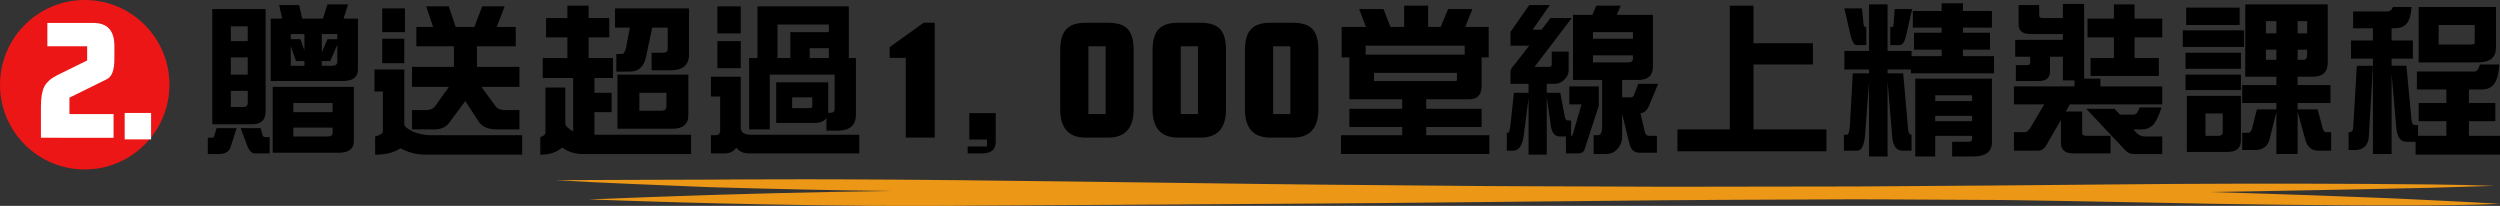
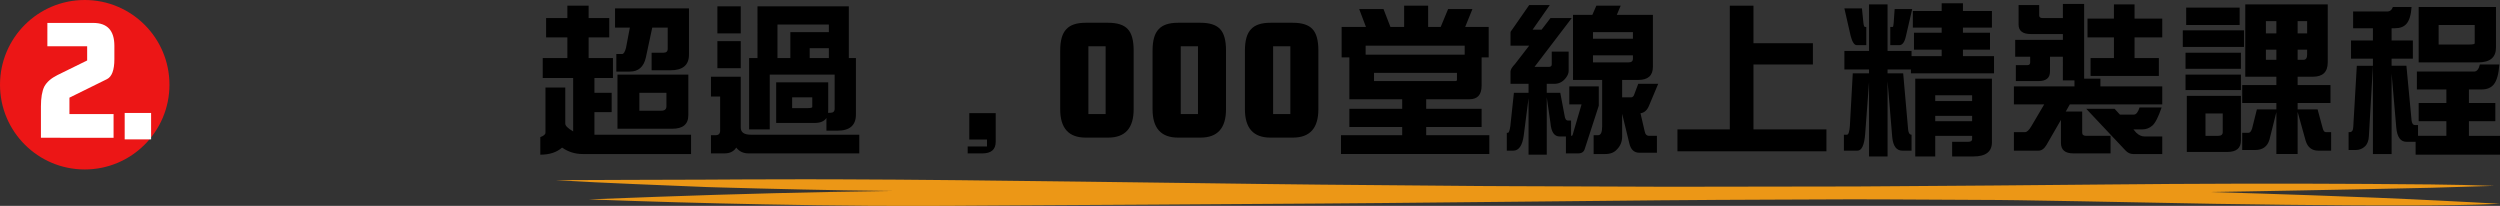
<svg xmlns="http://www.w3.org/2000/svg" xmlns:xlink="http://www.w3.org/1999/xlink" version="1.0" id="圖層_1" x="0px" y="0px" width="3221.825px" height="265.344px" viewBox="0 0 3221.825 265.344" style="enable-background:new 0 0 3221.825 265.344;" xml:space="preserve">
  <rect x="0" y="0" width="3221.825" height="265.344" fill="#333333" stroke="none" />
  <g>
    <defs>
      <path id="SVGID_22_" d="M4028.759-1959.179c-39.303,3.189-78.285,9.009-116.607,17.402v1366.18h892.41    c17.131-23.43,33.002-47.536,47.584-72.242c11.665-19.763,22.508-39.917,32.517-60.416    c57.544-117.87,87.469-247.299,87.469-381.454c0-82.674-11.561-162.698-33.152-238.546c-3.926-13.788-8.181-27.439-12.759-40.943    c-4.58-13.503-9.484-26.86-14.699-40.062c-5.21-13.201-10.74-26.246-16.574-39.121c-2.914-6.438-5.903-12.835-8.972-19.19    c-6.134-12.709-12.565-25.248-19.288-37.608c-16.806-30.9-35.427-60.676-55.715-89.186c-8.116-11.405-16.498-22.604-25.142-33.592    c-12.957-16.486-26.5-32.492-40.588-47.994c-23.485-25.829-48.495-50.254-74.886-73.121c-5.276-4.571-10.611-9.084-16.001-13.532    c-26.938-22.241-55.225-42.897-84.727-61.829c-11.798-7.572-23.792-14.87-35.97-21.877    c-48.71-28.042-100.368-51.518-154.384-69.834c-20.257-6.871-40.848-13.01-61.734-18.4c-13.924-3.591-27.986-6.845-42.168-9.756    c-14.185-2.908-28.494-5.474-42.913-7.685c-14.426-2.208-28.965-4.064-43.608-5.556c-29.29-2.983-59.003-4.511-89.067-4.511    C4076.041-1962.052,4052.342-1961.09,4028.759-1959.179" />
    </defs>
    <clipPath id="SVGID_2_">
      <use xlink:href="#SVGID_22_" style="overflow:visible;" />
    </clipPath>
    <polygon style="clip-path:url(#SVGID_2_);fill:#DB3A9D;" points="4257.852,-1034.223 3838.394,-585.83 3760.716,-502.794    3583.792,-313.66 3593.37,-380.491 3201.174,38.762 3001.831,-197.537 3556.183,-557.112 3752.778,-686.554 3758.037,-633.717    3909.821,-750.959 3880.498,-770.65  " />
    <g style="opacity:0.22;clip-path:url(#SVGID_2_);">
      <g>
        <defs>
          <rect id="SVGID_24_" x="2873.06" y="-2419.017" width="2769.583" height="2769.58" />
        </defs>
        <clipPath id="SVGID_3_">
          <use xlink:href="#SVGID_24_" style="overflow:visible;" />
        </clipPath>
        <g style="clip-path:url(#SVGID_3_);">
          <defs>
-             <path id="SVGID_26_" d="M4012.169-2396.808c752.531-135.686,1472.575,364.365,1608.264,1116.897       c135.689,752.535-364.365,1472.578-1116.896,1608.269C3751.005,464.043,3030.958-36.008,2895.272-788.539       C2759.583-1541.074,3259.634-2261.119,4012.169-2396.808" />
-           </defs>
+             </defs>
          <clipPath id="SVGID_5_">
            <use xlink:href="#SVGID_26_" style="overflow:visible;" />
          </clipPath>
          <radialGradient id="SVGID_7_" cx="3852.824" cy="1991.524" r="0.999" gradientTransform="matrix(-245.629 -1362.592 -1362.592 245.629 3664258 4759613.5)" gradientUnits="userSpaceOnUse">
            <stop offset="0" style="stop-color:#FF109E" />
            <stop offset="0.169" style="stop-color:#F40E97" />
            <stop offset="0.468" style="stop-color:#D60A83" />
            <stop offset="0.858" style="stop-color:#A60364" />
            <stop offset="1" style="stop-color:#930058" />
          </radialGradient>
          <polygon style="clip-path:url(#SVGID_5_);fill:url(#SVGID_7_);" points="2853.893,987.218 2236.409,-2438.183       5661.812,-3055.667 6279.295,369.733     " />
        </g>
      </g>
    </g>
  </g>
  <g>
    <path style="fill:#EC1616;" d="M218.386,109.191c0,60.307-48.887,109.193-109.193,109.193C48.887,218.385,0,169.498,0,109.191   C0,48.886,48.887,0,109.193,0C169.499,0,218.386,48.886,218.386,109.191" />
    <path style="fill:#FFFFFF;" d="M147.397,76.25c0,13.979-3.185,22.557-9.548,25.737l-48.364,23.871v21.172h56.874v30.514H52.745   v-40.477c0-11.069,1.453-19.58,4.359-25.53c3.182-5.813,8.786-10.724,16.813-14.737l38.401-18.89V59.645h-51.27V29.547h59.157   c18.127,0,27.192,9.826,27.192,29.474V76.25z" />
    <rect x="160.681" y="145.578" style="fill:#FFFFFF;" width="34.042" height="34.042" />
-     <path d="M279.204,165.09h25.739l-7.888,24.7c-2.076,5.813-7.129,8.718-15.153,8.718h-14.114v-20.965h5.811   c0.967,0,1.729-0.693,2.284-2.074L279.204,165.09z M273.599,11.695h68.706v132.014c0,10.935-5.812,16.399-17.436,16.399h-51.27   V11.695z M297.47,53.002h21.795V33.904H297.47V53.002z M297.47,96.176h21.795V73.967H297.47V96.176z M313.245,137.898   c4.012,0,6.02-1.729,6.02-5.19v-15.566H297.47v20.757H313.245z M310.132,165.09h25.738l2.491,8.926   c0.552,1.797,1.589,2.697,3.114,2.697h6.019v20.966h-19.096c-3.6,0-6.642-2.699-9.133-8.097L310.132,165.09z M359.741,6.506h25.739   l3.943,17.437H416.2l5.813-18.267h26.569l-5.812,18.267h18.474v65.591c0,9.964-6.643,14.946-19.927,14.946h-92.369V23.942h14.738   L359.741,6.506z M351.438,111.951h104.615v69.952c0,9.963-6.574,14.944-19.719,14.944h-84.896V111.951z M374.686,50.51h12.454   l5.189,14.53V43.868h-17.643V50.51z M392.329,84.76v-6.02h-10.793l-6.85-19.304V84.76H392.329z M378.007,144.539h50.647v-11.831   h-50.647V144.539z M422.012,175.883c4.427,0,6.642-1.593,6.642-4.773v-6.643h-50.647v11.416H422.012z M414.747,67.531l7.265-17.021   h12.662v-6.642h-19.927V67.531z M427.824,84.76c4.567,0,6.85-1.729,6.85-5.188V57.776l-9.133,20.964h-10.794v6.02H427.824z" />
-     <path d="M482.623,89.533h38.401v70.575c0,2.77,4.011,6.09,12.039,9.962c8.302,2.768,15.288,4.152,20.964,4.152h118.938v25.116   H549.252c-12.178,0-23.248-2.771-33.211-8.304c-7.888,5.533-18.753,8.304-32.589,8.304v-23.455c6.643-1.8,9.964-4.017,9.964-6.644   v-51.269h-10.794V89.533z M492.585,10.865h29.267v30.513h-29.267V10.865z M492.585,49.889h28.437v31.551h-28.437V49.889z    M549.252,8.166h29.06l8.925,26.569h24.078l10.171-26.569h28.853l-10.171,26.569h24.493v24.909h-50.024v26.568h54.798v25.738   h-48.986l19.096,26.154c2.766,2.491,6.363,3.736,10.794,3.736h19.096v24.908h-29.683c-10.657,0-18.266-3.32-22.832-9.964   l-17.229-26.568l-19.926,26.776c-4.291,6.507-10.865,9.756-19.719,9.756h-29.06v-24.908h18.266c4.288,0,7.816-1.245,10.586-3.736   l18.681-26.154h-47.533V86.213h53.968V59.645H536.59V34.735h21.588L549.252,8.166z" />
    <path d="M785.152,23.318v24.909h-26.569v26.569h31.343v25.738h-23.871v19.097h22.21v24.907h-22.21v29.062h124.542v24.908H750.903   c-9.688,0-18.545-2.771-26.569-8.304c-6.782,6.089-16.123,9.134-28.021,9.134v-22.625c4.427-1.66,6.642-3.528,6.642-5.605v-58.327   h25.531v46.496c0,2.771,3.321,6.091,9.964,9.963h0.207v-68.705h-39.231V74.797h31.759V48.228h-27.4V23.318h27.4V7.337h27.399   v15.981H785.152z M792.624,10.864h95.275v59.573c0,13.424-7.959,20.134-23.871,20.134h-24.285V67.946h15.152   c3.737,0,5.604-1.661,5.604-4.98v-27.4h-19.927l-8.303,38.816c-2.771,11.901-9.619,17.85-20.549,17.85h-17.436V69.606h7.472   c1.937,0,3.597-2.627,4.982-7.887l4.982-26.154h-19.097V10.864z M795.738,96.177h91.331v52.307   c0,11.625-6.921,17.437-20.757,17.437h-70.574V96.177z M852.197,142.672c4.427,0,6.642-1.868,6.642-5.604v-17.436h-34.872v23.04   H852.197z" />
    <path d="M916.228,98.875h38.4v65.592c0,6.087,4.359,9.133,13.077,9.133H1107.4v24.078H964.592c-6.643,0-11.903-2.491-15.776-7.472   c-3.185,4.98-8.234,7.472-15.152,7.472h-17.437v-23.456h6.019c3.873,0,5.812-1.938,5.812-5.811v-44.005h-11.831V98.875z    M924.531,8.167h30.098v34.872h-30.098V8.167z M924.531,53.002h30.098v34.872h-30.098V53.002z M1093.908,8.167v66.629h9.133v72.858   c0,13.839-7.959,20.757-23.871,20.757h-14.114v-16.399c-2.77,4.291-7.82,6.436-15.153,6.436h-49.609v-52.309h67.045v36.533   c0,1.109-0.072,2.007-0.208,2.699h2.906c3.736,0,5.605-1.73,5.605-5.19V96.176h-83.651v70.574h-26.569V74.796h10.794V8.167   H1093.908z M1001.954,74.796h16.606V41.378h49.609v-9.756h-66.215V74.796z M1020.843,139.351h19.304   c4.427,0,6.643-0.482,6.643-1.452v-12.455h-25.946V139.351z M1043.468,74.796h24.701V62.134h-24.701V74.796z" />
-     <polygon points="1204.643,177.337 1167.28,177.337 1167.28,74.589 1146.522,74.589 1146.522,60.683 1190.321,29.339    1204.643,29.339  " />
    <path d="M1283.195,182.733c0,9.963-5.744,14.944-17.229,14.944h-18.888v-8.925h24.908v-8.926h-22.833v-34.041h34.042V182.733z" />
    <path d="M1460.966,140.803c0,24.358-10.933,36.534-32.796,36.534h-29.06c-21.866,0-32.796-12.176-32.796-36.534V65.041   c0-12.87,2.627-22.002,7.888-27.4c4.982-5.533,13.285-8.303,24.908-8.303h29.06c11.76,0,20.135,2.699,25.116,8.096   c5.118,5.262,7.68,14.463,7.68,27.607V140.803z M1424.849,59.644h-22.21v87.388h22.21V59.644z" />
    <path d="M1579.995,140.803c0,24.358-10.933,36.534-32.796,36.534h-29.06c-21.866,0-32.796-12.176-32.796-36.534V65.041   c0-12.87,2.627-22.002,7.888-27.4c4.982-5.533,13.285-8.303,24.908-8.303h29.06c11.76,0,20.135,2.699,25.116,8.096   c5.118,5.262,7.68,14.463,7.68,27.607V140.803z M1543.878,59.644h-22.21v87.388h22.21V59.644z" />
    <path d="M1699.024,140.803c0,24.358-10.933,36.534-32.796,36.534h-29.06c-21.866,0-32.795-12.176-32.795-36.534V65.041   c0-12.87,2.627-22.002,7.887-27.4c4.982-5.533,13.285-8.303,24.908-8.303h29.06c11.761,0,20.136,2.699,25.116,8.096   c5.118,5.262,7.68,14.463,7.68,27.607V140.803z M1662.907,59.644h-22.209v87.388h22.209V59.644z" />
    <path d="M1809.542,7.336h30.929v27.4h16.19l9.548-23.041h31.344l-9.342,23.041h30.307v39.229h-9.133v36.533   c0,11.624-5.262,17.435-15.776,17.435h-55.629v12.247h71.405v23.455h-71.405v10.586h81.368v24.286h-191.173v-24.286h78.876v-10.586   h-68.082v-23.455h68.082v-12.247h-68.082V73.966h-9.964V34.736h31.344l-8.719-23.041h31.344l8.926,23.041h17.643V7.336z    M1759.934,70.438h127.655V58.814h-127.655V70.438z M1875.342,104.479c1.521,0,2.283-0.482,2.283-1.452v-9.134h-106.897v10.586   H1875.342z" />
    <path d="M1970.717,6.506h26.568l-22.21,31.758h11.624l11.417-14.944h27.399l-47.949,62.894h18.266c2.627,0,3.944-1.038,3.944-3.113   V66.494h21.795v24.908c0,3.32-1.593,6.781-4.774,10.379c-3.736,4.15-8.234,6.226-13.492,6.226h-9.963v11.625h17.436l5.605,29.683   c0.551,4.016,2.004,6.02,4.358,6.02h3.943v19.719c1.245,0,1.937-0.486,2.075-1.453l11.416-39.022h-15.774v-23.248h37.985v24.908   l-18.059,55.629c-1.109,3.873-3.943,5.812-8.51,5.812h-15.776v-21.794h-8.095c-6.921,0-10.865-5.813-11.831-17.437l-4.774-33.003   v73.895h-23.455V126.48l-6.228,48.364c-1.8,12.87-6.299,19.304-13.492,19.304h-8.303v-23.039h1.453   c1.245,0,2.283-2.906,3.114-8.719l4.565-42.759h18.89v-11.625h-23.248V92.232c0-2.49,1.936-5.74,5.812-9.756l18.267-23.662h-24.078   V42.208c0-1.245,0.623-2.491,1.867-3.737L1970.717,6.506z M2057.274,7.337h31.343l-4.981,11.831h46.495v67.045   c0,11.209-6.298,16.813-18.889,16.813h-20.757v22.419h11.624c1.936,0,3.321-1.383,4.151-4.151l4.981-13.286h25.739l-12.039,28.646   c-2.355,5.537-5.952,8.649-10.794,9.341l5.396,23.248c0.691,3.872,2.627,5.812,5.813,5.812h9.963v21.794h-22.625   c-6.921,0-11.28-4.222-13.077-12.661l-9.133-37.569v29.268c0,6.642-2.215,12.174-6.643,16.605c-3.461,4.012-8.511,6.02-15.152,6.02   h-14.945v-24.287h5.813c3.457,0,5.188-3.807,5.188-11.416v-59.78h-37.569V19.168h24.908L2057.274,7.337z M2052.915,49.888h51.477   v-8.511h-51.477V49.888z M2098.788,80.4c3.736,0,5.604-1.588,5.604-4.773v-4.359h-51.477V80.4H2098.788z" />
    <polygon points="2229.242,7.336 2259.754,7.336 2259.754,55.699 2336.348,55.699 2336.348,83.1 2259.754,83.1 2259.754,166.75    2353.784,166.75 2353.784,194.979 2161.782,194.979 2161.782,166.75 2229.242,166.75  " />
    <path d="M2463.48,65.664v6.641h38.816v-8.302h-35.703V42.208h35.703v-6.642h-37.155V14.186h37.155V4.222h27.399v9.964h37.361   v21.381h-37.361v6.642h34.871v21.795h-34.871v8.302h40.061v22.21H2462.65v-4.98h-30.098v4.98h20.134l6.436,73.066   c0.551,4.012,2.004,6.019,4.358,6.019v20.549h-11.832c-7.61,0-11.971-5.811-13.075-17.435l-6.021-72.028v96.937h-23.87v-95.69   l-4.982,66.63c-1.108,14.392-4.43,21.587-9.963,21.587h-17.436V173.6h3.943c1.937,0,3.182-3.735,3.736-11.209l3.736-67.876h20.965   v-4.98h-31.759v-23.87h31.759V5.675h23.87v59.989H2463.48z M2376.923,10.865h22.625l1.868,18.473   c0.416,3.602,1.105,5.398,2.076,5.398h1.66v23.455h-12.246c-3.186,0-5.813-3.944-7.888-11.832L2376.923,10.865z M2441.685,11.695   h22.625l-8.095,34.871c-1.661,7.752-4.498,11.625-8.51,11.625h-11.624V34.736h3.112c0.553,0,0.967-1.73,1.246-5.19L2441.685,11.695   z M2567.057,101.366v81.989c0,12.176-7.959,18.267-23.87,18.267h-27.398v-18.89h20.549c3.457,0,5.188-1.108,5.188-3.32v-4.359   h-47.533v26.569h-25.738V101.366H2567.057z M2493.993,130.218h47.533v-7.473h-47.533V130.218z M2493.993,156.164h47.533v-6.85   h-47.533V156.164z" />
    <path d="M2601.407,6.506h26.569v13.492c0,2.215,1.589,3.321,4.773,3.321h25.738V5.053h27.399v96.313h20.965v9.963h79.707v23.248   h-119.146l-5.188,9.133h21.172v27.399c0,2.627,1.728,3.943,5.188,3.943h31.343v22.625h-47.948   c-10.657,0-15.983-4.499-15.983-13.492v-29.682l-18.681,32.381c-2.906,4.841-6.298,7.264-10.171,7.264h-31.758v-23.869h14.321   c2.491,0,5.259-2.631,8.304-7.889l16.397-27.813h-39.022v-23.248h78.045v-7.681h-14.944V73.136h-16.604v19.097   c0,8.166-4.914,12.246-14.738,12.246h-29.268v-20.55h14.945c2.352,0,3.528-1.174,3.528-3.527v-7.266h-19.304V51.341h61.44v-7.472   h-41.306c-10.519,0-15.775-4.08-15.775-12.247V6.506z M2757.292,138.52h28.438c-4.152,12.18-8.096,19.928-11.832,23.248   c-3.736,3.322-8.096,4.982-13.077,4.982h-11.416l3.528,4.151c3.321,3.32,6.986,4.982,11.002,4.982h22.625v22.625h-37.363   c-3.875,0-7.264-1.593-10.17-4.774l-50.44-53.554h36.532l6.85,7.474h18.06C2752.932,147.654,2755.352,144.611,2757.292,138.52    M2786.559,23.941v24.285h-35.702v26.569h31.343v23.041h-88.01V74.796h30.098V48.227h-34.042V23.941h34.042V5.675h26.569v18.267   H2786.559z" />
    <path d="M2891.897,60.475h-78.877v-21.38h78.877V60.475z M2887.953,88.703h-71.404V67.947h71.404V88.703z M2887.953,116.104   h-71.404V96.177h71.404V116.104z M2886.292,32.244h-68.913V9.826h68.913V32.244z M2818.208,123.576h69.744v57.496   c0,9.824-5.812,14.738-17.437,14.738h-52.308V123.576z M2858.686,175.054c3.871,0,5.812-1.593,5.812-4.775v-24.077h-22.21v28.853   H2858.686z M2893.557,5.676h106.275V80.4c0,12.319-6.366,18.475-19.096,18.475h-19.719v10.794h42.344v23.04h-42.344v8.303h25.737   l6.643,24.493c0.831,3.182,2.144,4.773,3.943,4.773h6.851v23.87h-16.606c-8.166,0-13.563-4.222-16.19-12.661l-10.377-37.362v54.384   h-27.4V144.54l-8.925,35.495c-2.63,8.854-8.789,13.283-18.475,13.283h-16.604v-22.21h8.302c1.661,0,3.114-1.73,4.359-5.188   l6.227-24.908h25.116v-8.303h-44.004v-23.04h44.004V98.875h-40.061V5.676z M2920.125,43.039h13.492V27.264h-13.492V43.039z    M2933.618,64.003h-13.492V77.08h13.492V64.003z M2961.018,43.039h12.246V27.264h-12.246V43.039z M2968.49,77.08   c3.182,0,4.774-2.213,4.774-6.644v-6.434h-12.246V77.08H2968.49z" />
    <path d="M3037.295,84.76h20.757l-5.189,90.709c-0.278,5.948-2.008,10.377-5.188,13.284c-3.321,3.042-7.266,4.565-11.832,4.565   h-9.133v-23.039h1.453c2.905,0,4.427-2.283,4.566-6.851L3037.295,84.76z M3083.792,8.997h24.078   c-0.694,10.242-2.906,17.508-6.643,21.795c-3.321,3.736-8.235,5.604-14.738,5.604h-4.358v15.775h27.399v23.455h-27.399v9.133   h19.097l6.643,70.574c0.551,3.876,2.004,5.812,4.358,5.812h3.944v13.908h36.531v-18.89h-35.701v-23.455h35.701v-17.436h-37.984   V92.232h73.687c3.597,0,6.089-3.043,7.474-9.134h25.115c-0.83,12.039-3.185,20.55-7.058,25.532c-3.6,4.43-8.789,6.643-15.567,6.643   h-16.605v17.436h34.041v23.455h-34.041v18.89h40.061v24.285h-108.767v-16.606h-11.831c-7.612,0-11.971-6.091-13.077-18.266   l-6.02-69.744v103.786h-24.078V75.627h-28.229V52.172h28.229V36.396h-25.531V14.809h44.005   C3079.983,14.809,3082.406,12.873,3083.792,8.997 M3161.837,8.997h54.799v52.307c0,12.734-7.681,19.097-23.041,19.097h-76.593   V8.997H3161.837z M3161.837,57.361h20.757c4.428,0,6.642-0.553,6.642-1.661V32.245h-46.495v25.116H3161.837z" />
    <path style="fill:#EC9716;" d="M759.029,256.944c-0.078,0-0.078,0.032,0,0.032c74.983,2.791,150.06,4.914,225.352,6.377   c45.469,0.882,90.968,1.569,136.499,1.845c65.593,0.396,131.139-0.088,196.717-0.556c56.589-0.407,113.209-0.654,169.798-0.979   c45.345-0.253,90.675-0.562,136.005-0.875c52.249-0.364,104.514-0.583,156.747-1.128c120.098-1.249,240.193-2.46,360.322-3.538   c47.739-0.435,95.464-0.655,143.232-0.842c34.704-0.138,69.408-0.275,104.112-0.407c15.692-0.061,31.353,0.054,47.044,0.132   c38.256,0.198,76.527,0.392,114.8,0.588c16.649,0.083,33.283,0.117,49.917,0.408c55.307,0.985,110.645,1.771,165.921,2.982   c60.435,1.325,121.039,2.256,181.567,2.938c52.695,0.593,105.439,1.04,158.183,0.891c38.765-0.115,77.687-0.468,116.205-2.18   c0.046,0,0.077-0.031,0.015-0.031c-25.437-1.344-50.797-2.813-76.28-4.018c0.741,0.033,1.482,0.072,2.225,0.104   c-55.94-2.839-112.205-5.104-168.454-7.058c-43.74-1.519-87.507-2.937-131.314-4.181c16.291-0.25,32.578-0.512,48.863-0.788   c23.09-0.397,46.163-0.886,69.252-1.271c29.47-0.489,58.906-1.193,88.375-1.717c53.377-0.946,106.691-2.289,159.883-4.132   c0.061,0,0.061-0.033,0-0.033c-53.902-1.92-108.252-2.119-162.369-2.481c-57.438-0.386-114.939-0.436-172.394-0.309   c-54.688,0.122-109.362,0.475-164.036,1.024c-48.928,0.495-97.826,0.979-146.755,1.326c-39.599,0.279-79.184,0.561-118.768,0.842   c-19.29,0.132-38.612,0.374-57.903,0.4c-64.743,0.095-129.486,0.204-194.23,0.298c-16.385,0.027-32.788,0.12-49.176,0.065   c-28.541-0.109-57.098-0.214-85.641-0.318c-38.117-0.143-76.234-0.28-114.35-0.418c-13.839-0.056-27.678-0.089-41.517-0.209   c-67.971-0.59-135.942-1.179-203.915-1.767c-53.979-0.462-107.926-1.31-161.874-1.98c-101.224-1.267-202.448-2.663-303.703-3.736   c-53.546-0.567-107.077-0.98-160.639-1.139c-13.79-0.04-27.587-0.059-41.38-0.059c-24.47,0-48.938,0.06-73.403,0.168   c-18.72,0.082-37.454,0.314-56.189,0.309c-62.889-0.018-125.764,0.551-188.655,0.666c-0.046,0-0.062,0.032-0.015,0.032   c16.541,0.969,33.051,1.927,49.654,2.701c16.835,0.788,33.685,1.553,50.52,2.29c31.151,1.37,62.318,2.646,93.501,3.852   c5.776,0.226,11.583,0.347,17.375,0.512c16.618,0.468,33.237,0.913,49.871,1.331c36.619,0.925,73.238,1.723,109.888,2.378   c20.628,0.37,41.267,0.616,61.908,0.821c-101.171,1.279-202.259,3.886-302.943,7.529C817.579,254.7,788.28,255.768,759.029,256.944   " />
  </g>
</svg>